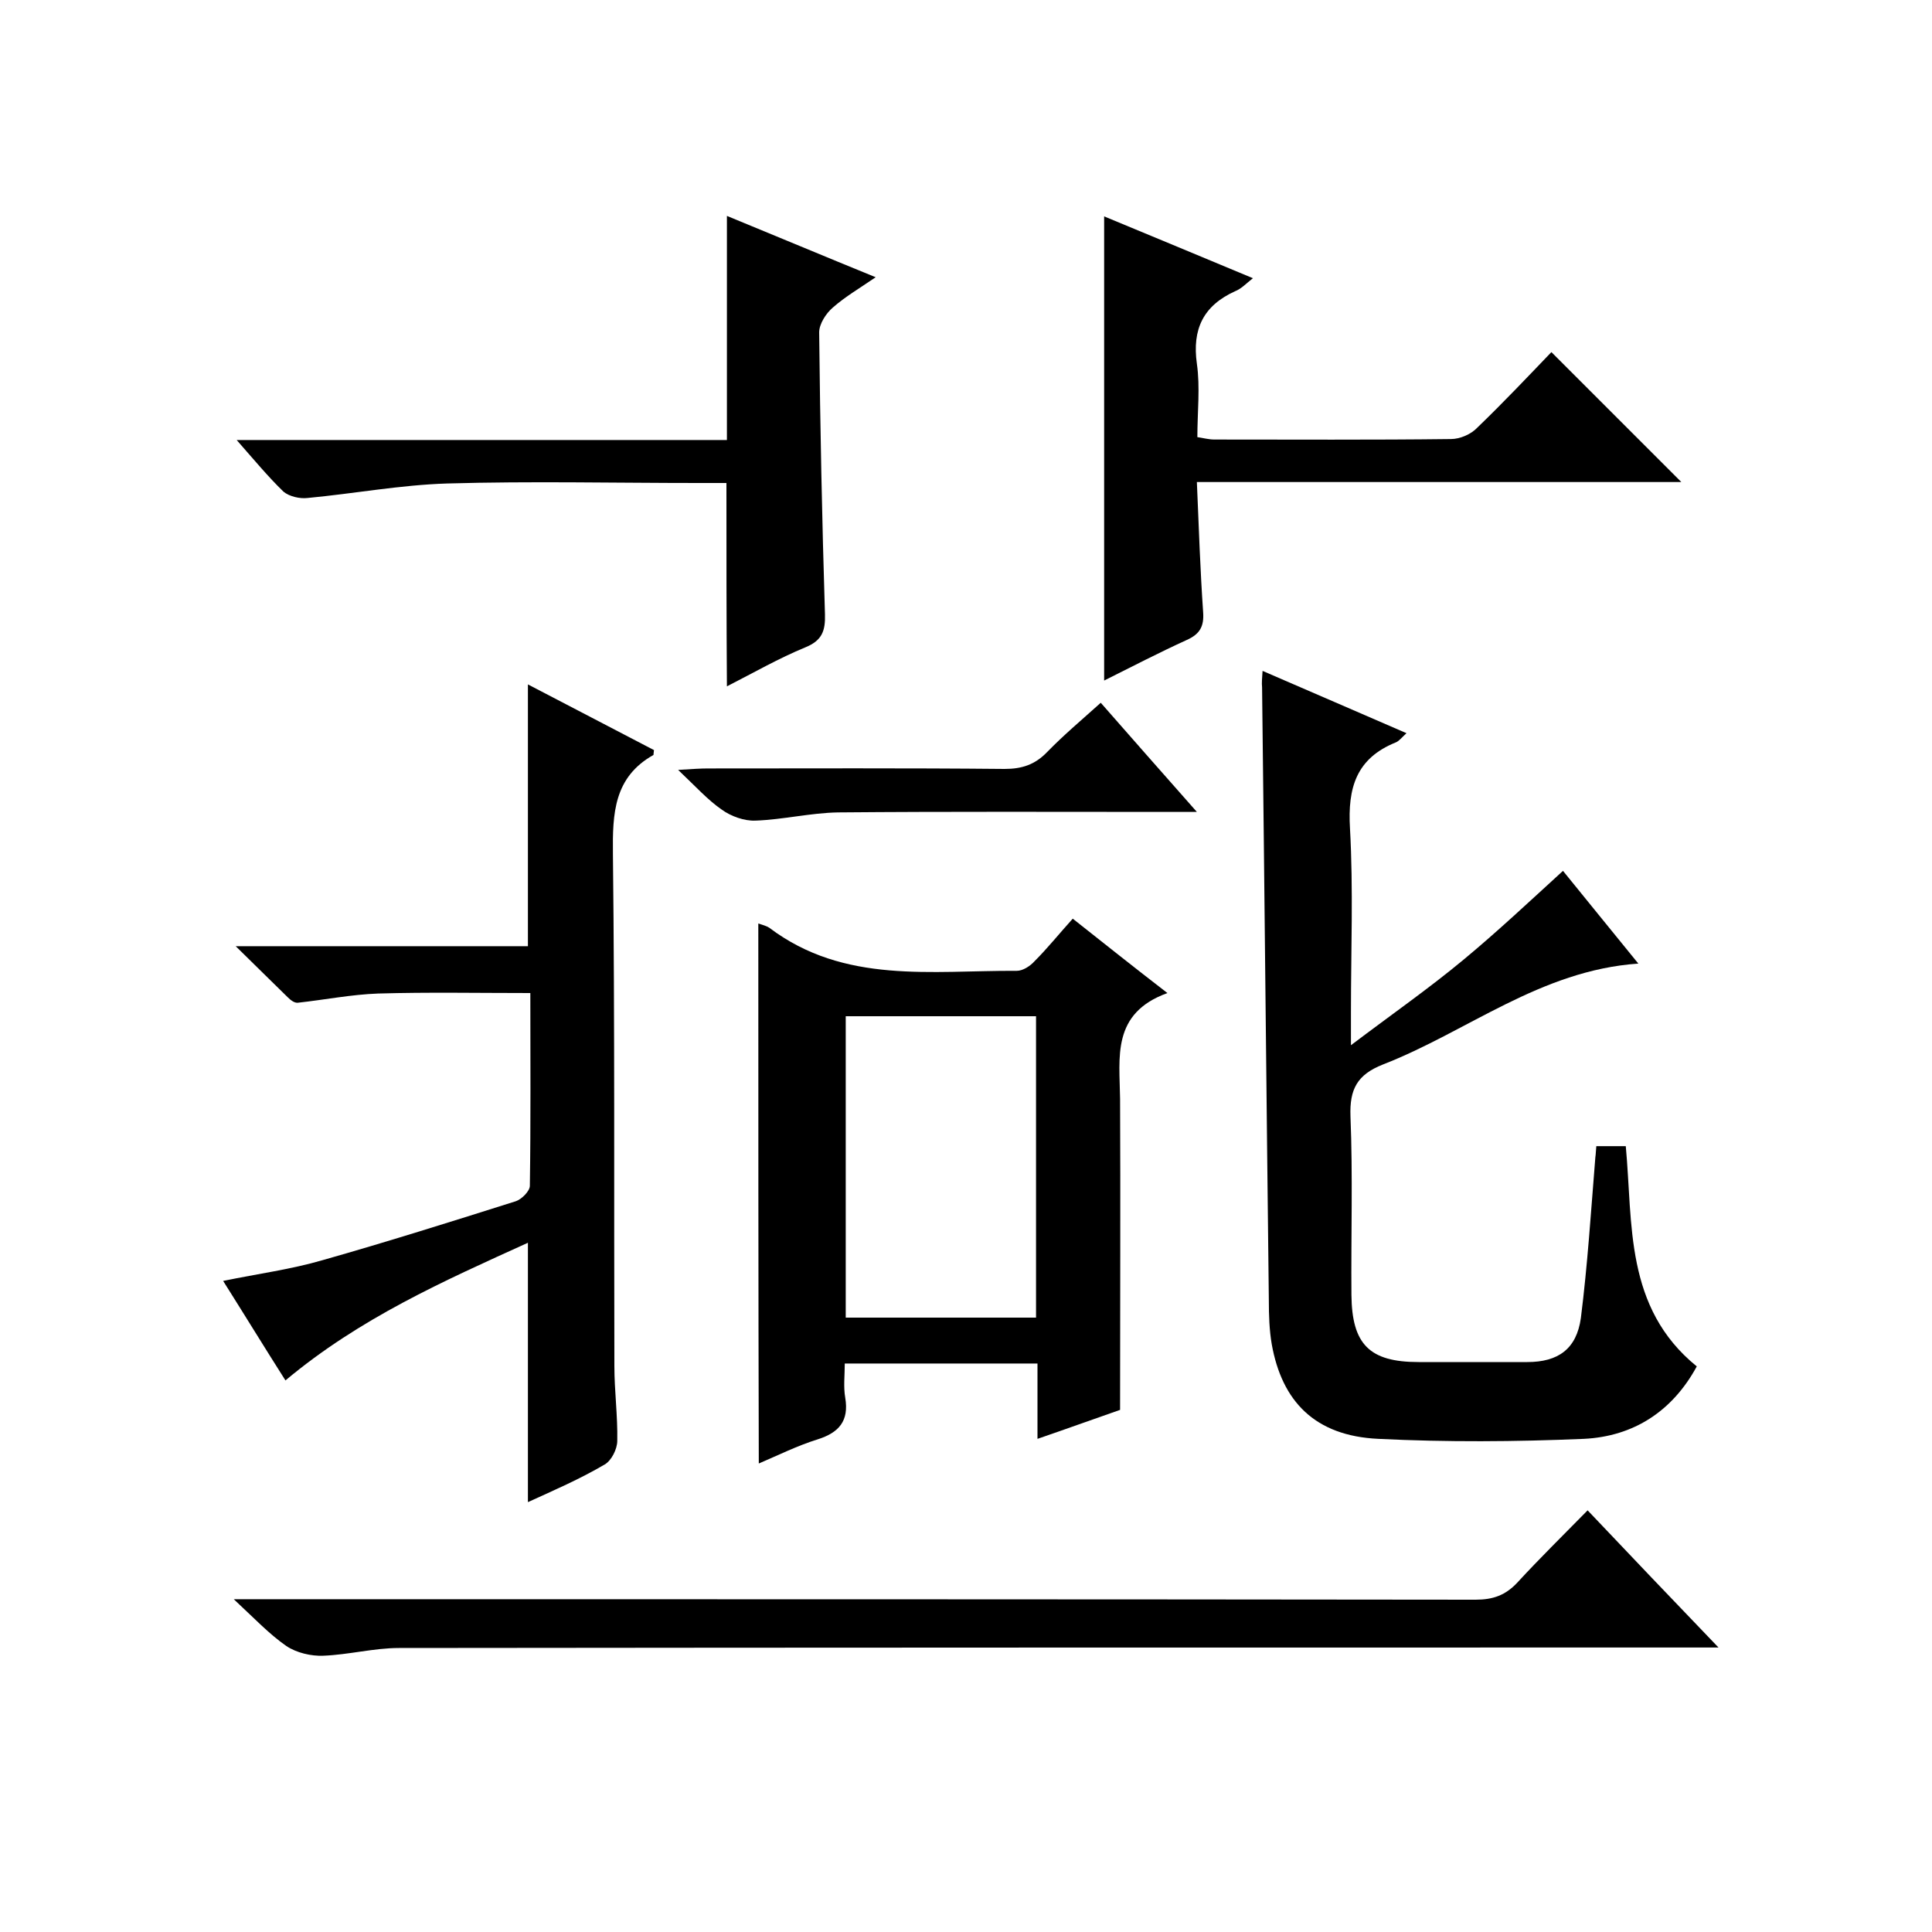
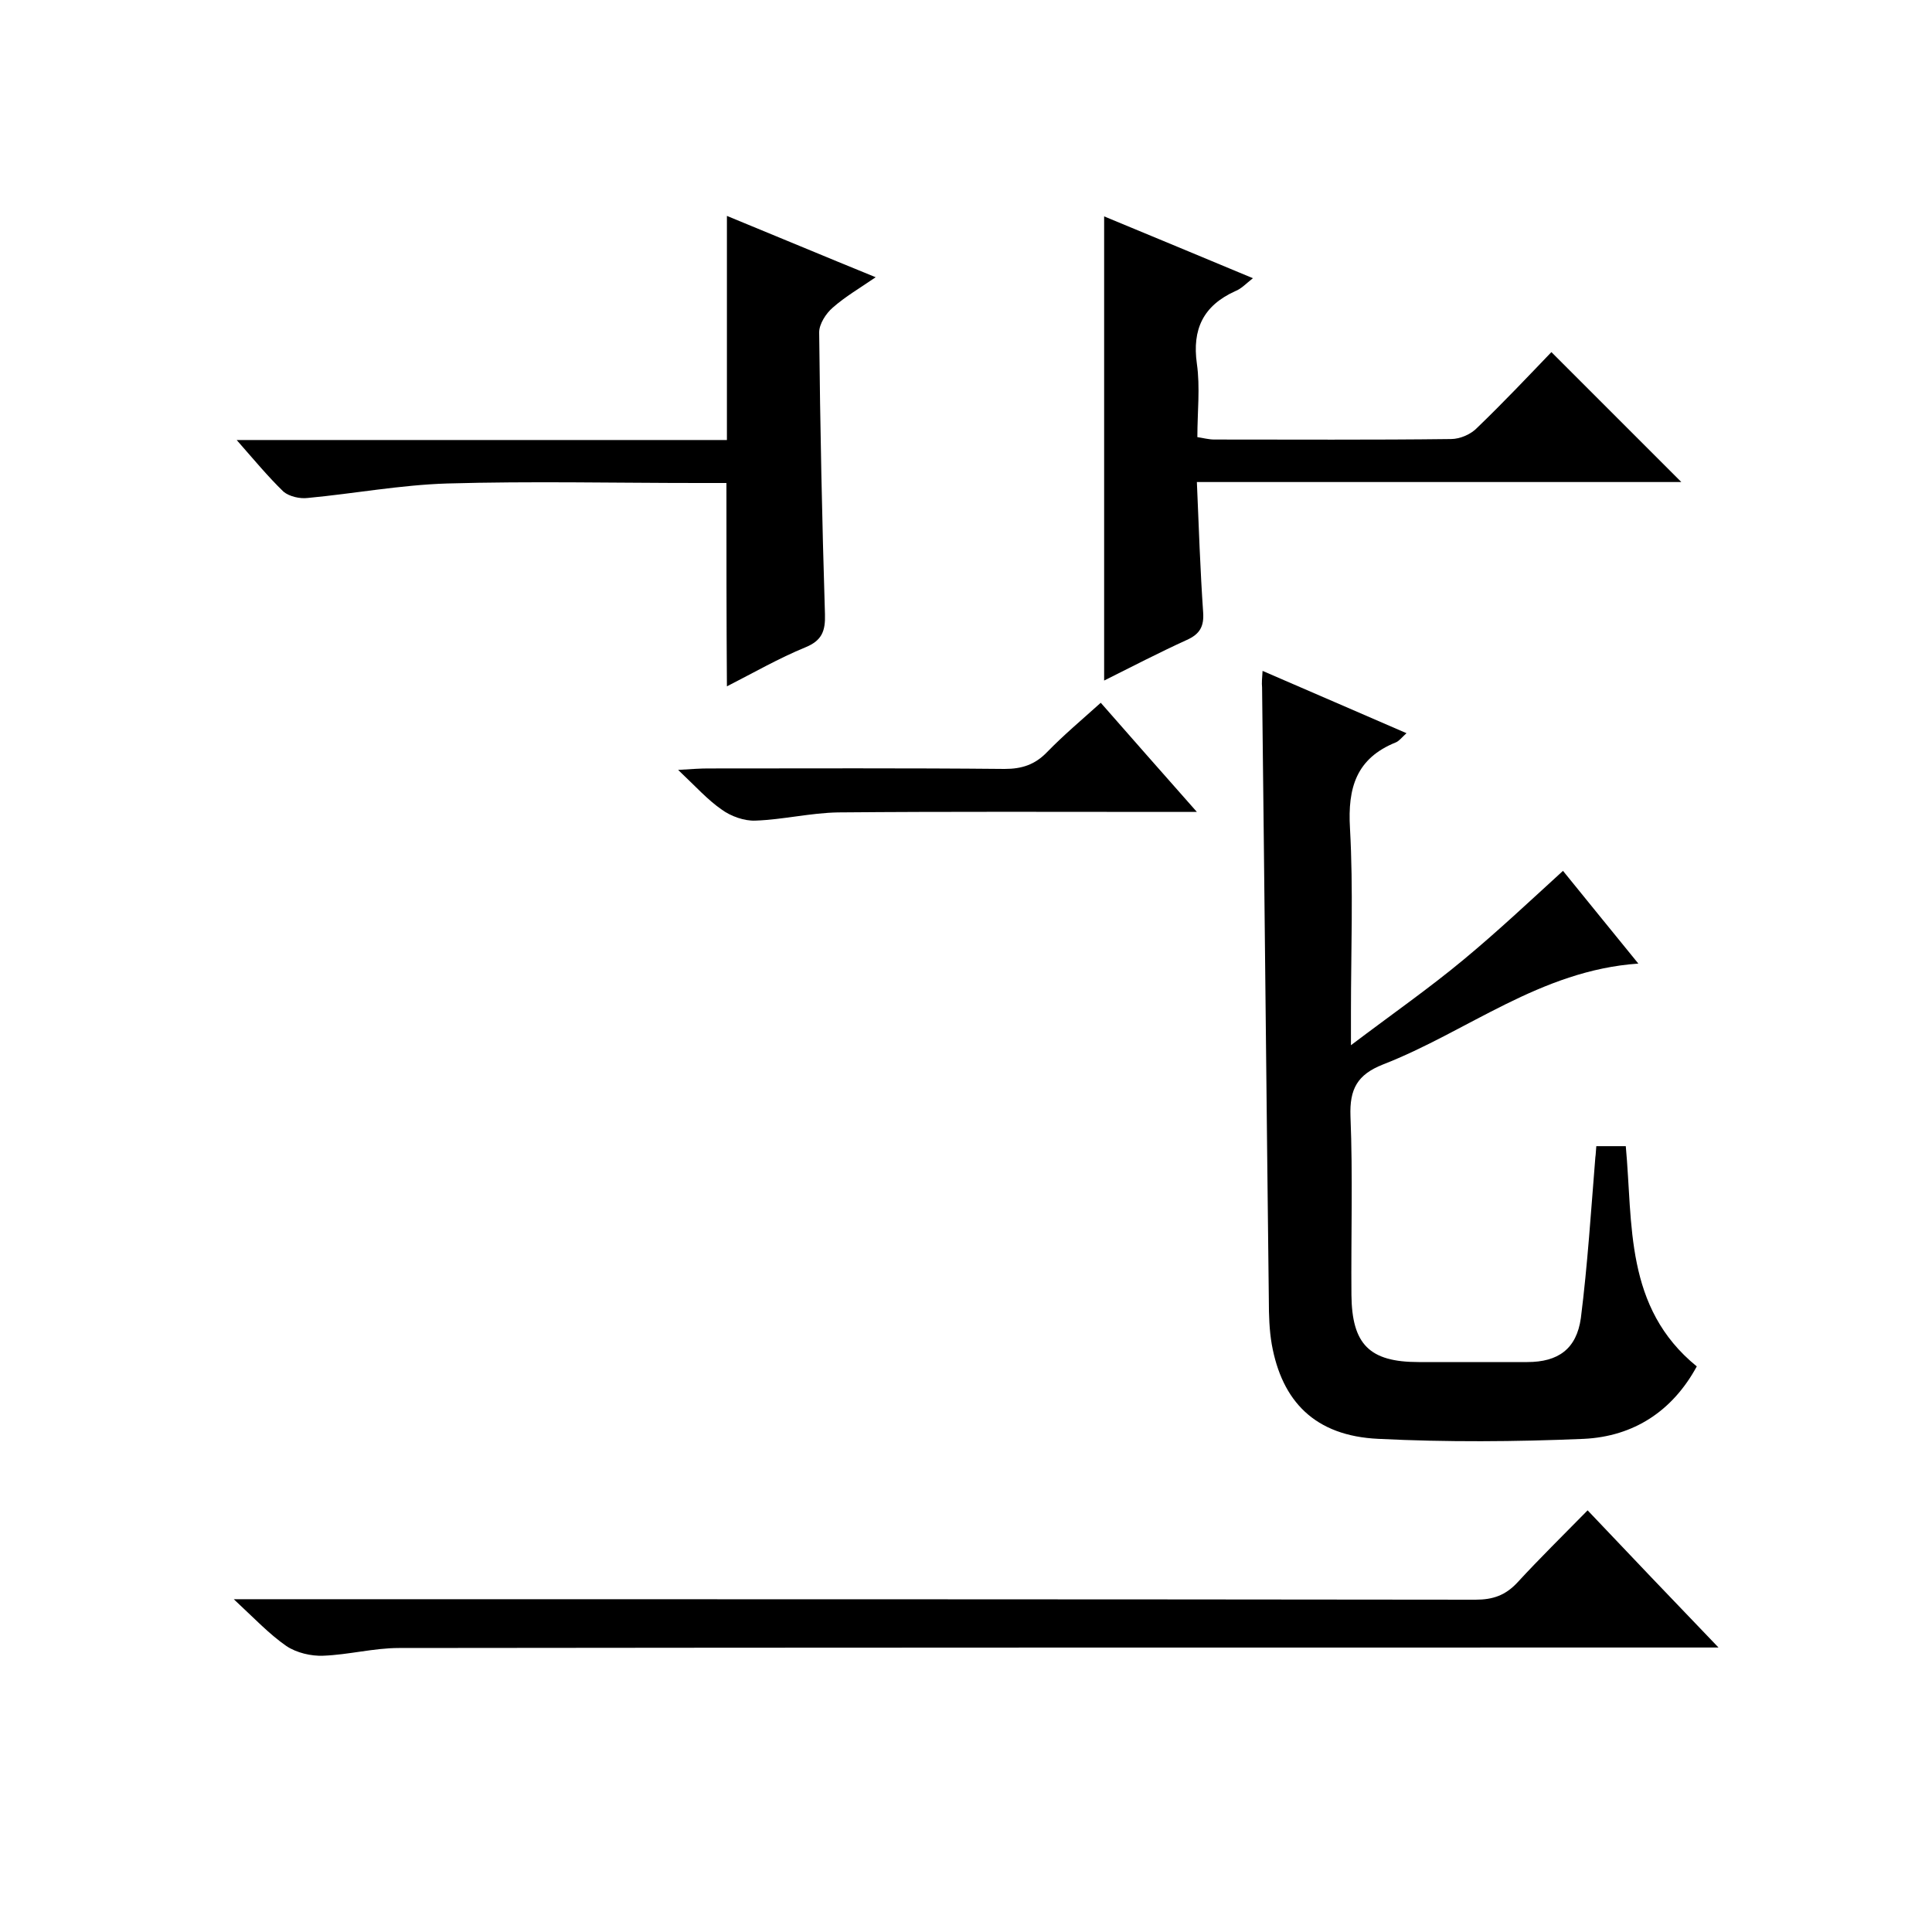
<svg xmlns="http://www.w3.org/2000/svg" enable-background="new 0 0 400 400" viewBox="0 0 400 400">
  <path d="m261.4 138.9c10 4.3 19.6 8.5 29.8 12.9-1 .9-1.5 1.6-2.2 1.9-8.2 3.3-10 9.4-9.5 17.8.7 12.6.2 25.3.2 38v6.9c8.6-6.5 16.2-11.8 23.3-17.7 7-5.8 13.7-12.1 20.6-18.4 4.4 5.4 9.8 12.1 15.6 19.2-20.3 1.4-35.4 14.1-52.9 20.9-5.3 2.1-6.9 5.1-6.7 10.7.5 12.3.1 24.7.2 37 .1 10.2 3.7 13.9 13.9 13.9h22.5c6.4 0 10.2-2.7 11.1-9.1 1.4-11.1 2.1-22.2 3-33.3.1-.6.1-1.3.2-2.3h6.1c1.5 16.1-.3 33.4 14.7 45.6-5 9.2-13 14.5-23.4 15-14.1.6-28.4.7-42.5 0-13.2-.6-20-7.8-22.1-19.6-.5-2.9-.6-6-.6-9-.5-42.3-.9-84.7-1.4-127-.1-.9 0-1.8.1-3.4z" />
-   <path d="m157 191.2c.9.3 1.7.5 2.3.9 15.5 11.7 33.6 8.8 51.2 8.9 1.3 0 2.8-1 3.7-2 2.7-2.7 5.1-5.7 7.9-8.8 6.7 5.3 12.6 10 19.6 15.4-11.6 4.2-9.9 13.3-9.8 21.9.1 21.3 0 42.6 0 64.4-4.9 1.7-10.7 3.8-17.1 6 0-5.4 0-10.3 0-15.6-13.4 0-26.4 0-39.9 0 0 2.5-.3 4.8.1 7.1.8 4.8-1.3 7.2-5.7 8.6-4.2 1.3-8.2 3.3-12.2 5-.1-37.2-.1-74.3-.1-111.8zm18.1 81.6h39.4c0-21 0-41.7 0-62.4-13.3 0-26.2 0-39.4 0z" />
-   <path d="m109.3 311c0-18 0-35.5 0-53.7-17.4 7.9-34.8 15.6-50.2 28.5-4.2-6.6-8.3-13.3-12.9-20.6 7.3-1.5 14.1-2.4 20.6-4.3 13.4-3.8 26.7-8 40-12.2 1.2-.4 2.9-2.1 2.9-3.2.2-13.3.1-26.6.1-39.9-10.8 0-21.2-.2-31.5.1-5.6.2-11.1 1.3-16.6 1.9-.7.1-1.5-.5-2.1-1.1-3.3-3.2-6.6-6.5-10.8-10.6h60.5c0-18.2 0-35.9 0-54.2 8.9 4.6 17.6 9.2 26.1 13.6-.1.7-.1 1-.1 1-8.2 4.6-8.5 12.1-8.4 20.5.4 35.3.2 70.7.3 106 0 5.2.7 10.3.6 15.5 0 1.7-1.2 4.1-2.6 4.9-5.1 3-10.4 5.3-15.9 7.8z" />
  <path d="m48.4 331.1h6.6c83.5 0 167 0 250.5.1 3.6 0 6.2-.9 8.7-3.6 4.6-5 9.5-9.8 14.5-14.9 8.9 9.4 17.5 18.4 27.1 28.4-3 0-4.8 0-6.7 0-88.8 0-177.7 0-266.5.1-5.2 0-10.4 1.4-15.7 1.6-2.5.1-5.5-.6-7.6-2-3.6-2.5-6.7-5.8-10.9-9.7z" />
  <path d="m228.6 44.8c10.2 4.2 20.2 8.4 30.8 12.8-1.4 1.1-2.4 2.2-3.7 2.7-6.6 3-8.9 7.9-7.9 15 .7 4.9.1 10 .1 15.2 1.3.2 2.4.5 3.5.5 16.3 0 32.6.1 49-.1 1.9 0 4.2-1 5.5-2.4 5.4-5.2 10.5-10.6 15.3-15.6 9.3 9.3 18.1 18.1 26.9 26.9-32.9 0-66.4 0-100.3 0 .4 9.5.7 18.3 1.3 27 .2 2.9-.7 4.5-3.4 5.7-5.7 2.6-11.3 5.5-17.1 8.4 0-32.1 0-63.9 0-96.1z" />
  <path d="m150.4 100c-1.9 0-3.9 0-5.8 0-17.3 0-34.7-.4-52 .1-9.7.3-19.3 2.1-28.9 3-1.6.2-3.8-.3-5-1.3-3.2-3.1-6.1-6.6-9.7-10.7h101.5c0-15.7 0-30.7 0-46.4 10 4.1 20 8.3 30.8 12.7-3.2 2.2-6.3 4-8.9 6.3-1.4 1.2-2.8 3.4-2.8 5.1.2 19.5.6 39 1.2 58.4.1 3.4-.6 5.4-4 6.8-5.6 2.3-10.8 5.3-16.3 8.1-.1-14-.1-27.6-.1-42.1z" />
  <path d="m227.9 145.5c6.6 7.5 12.8 14.6 19.9 22.6-2.7 0-4.3 0-5.9 0-22.8 0-45.6-.1-68.4.1-5.7.1-11.4 1.5-17.1 1.7-2.3.1-5.1-.9-7-2.3-2.9-2-5.4-4.8-9-8.2 3.1-.2 4.7-.3 6.2-.3 20.5 0 40.9-.1 61.4.1 3.6 0 6.3-.9 8.8-3.5 3.4-3.5 7.1-6.6 11.1-10.2z" />
</svg>